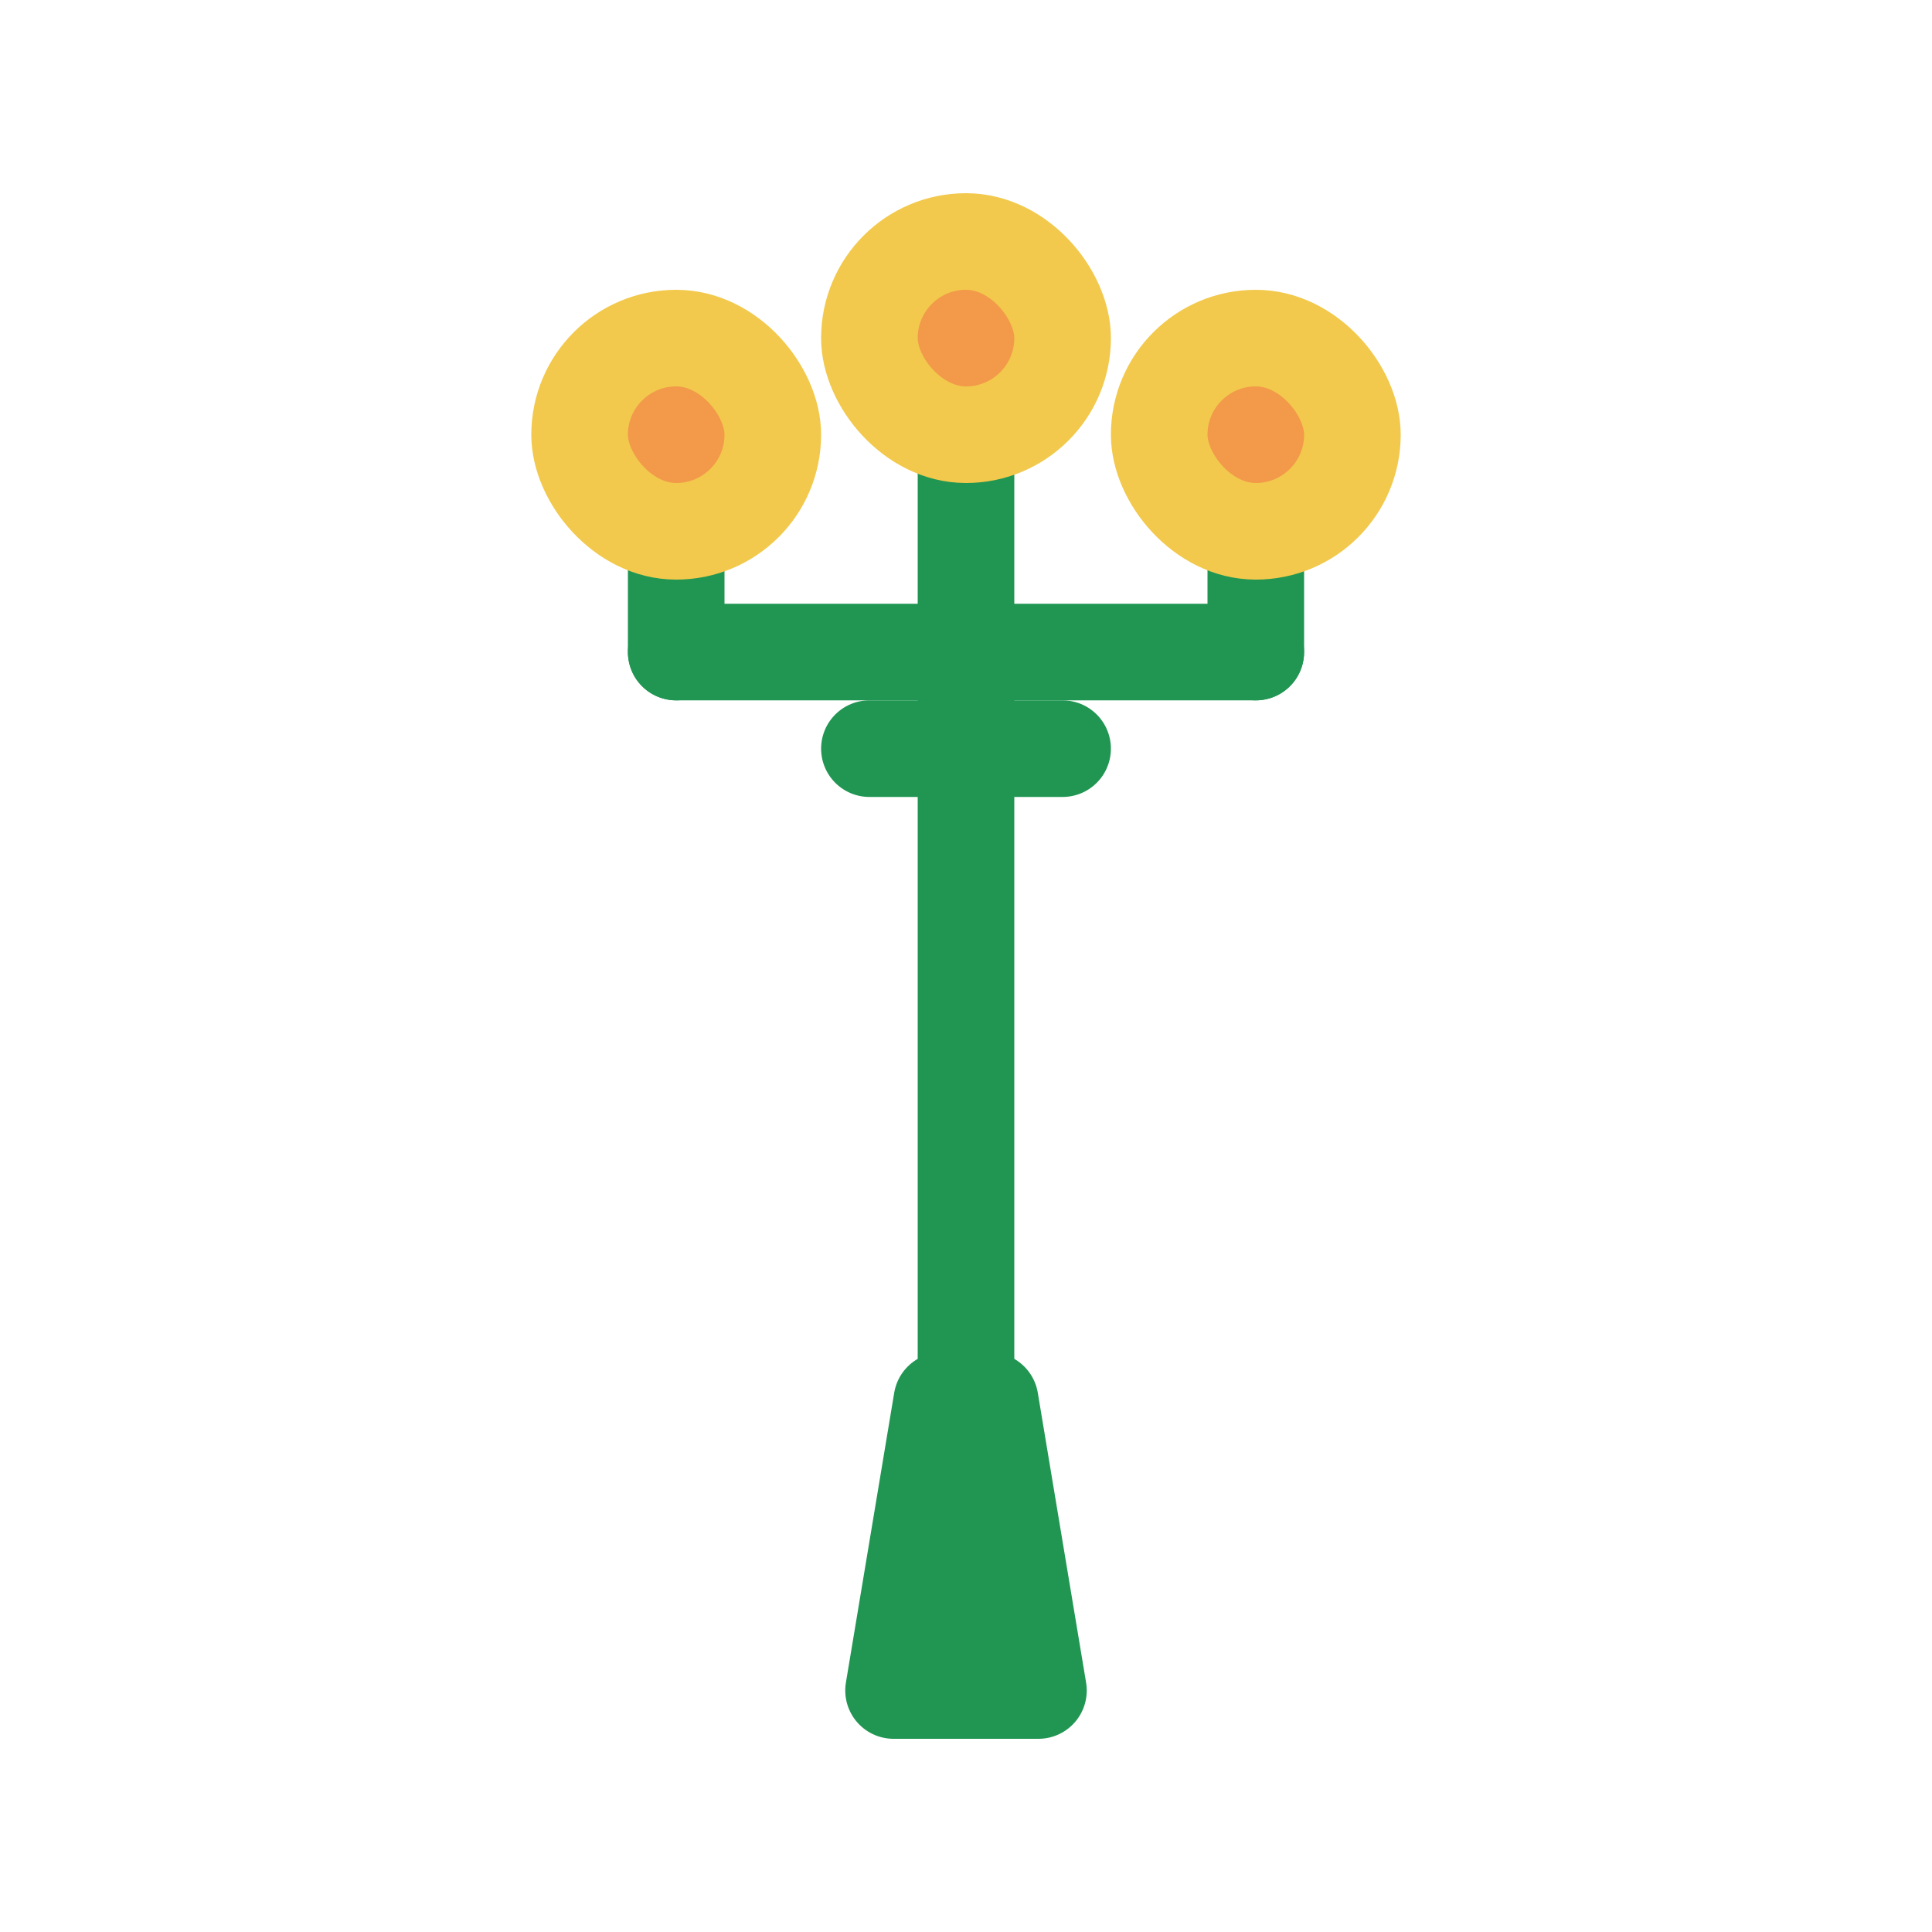
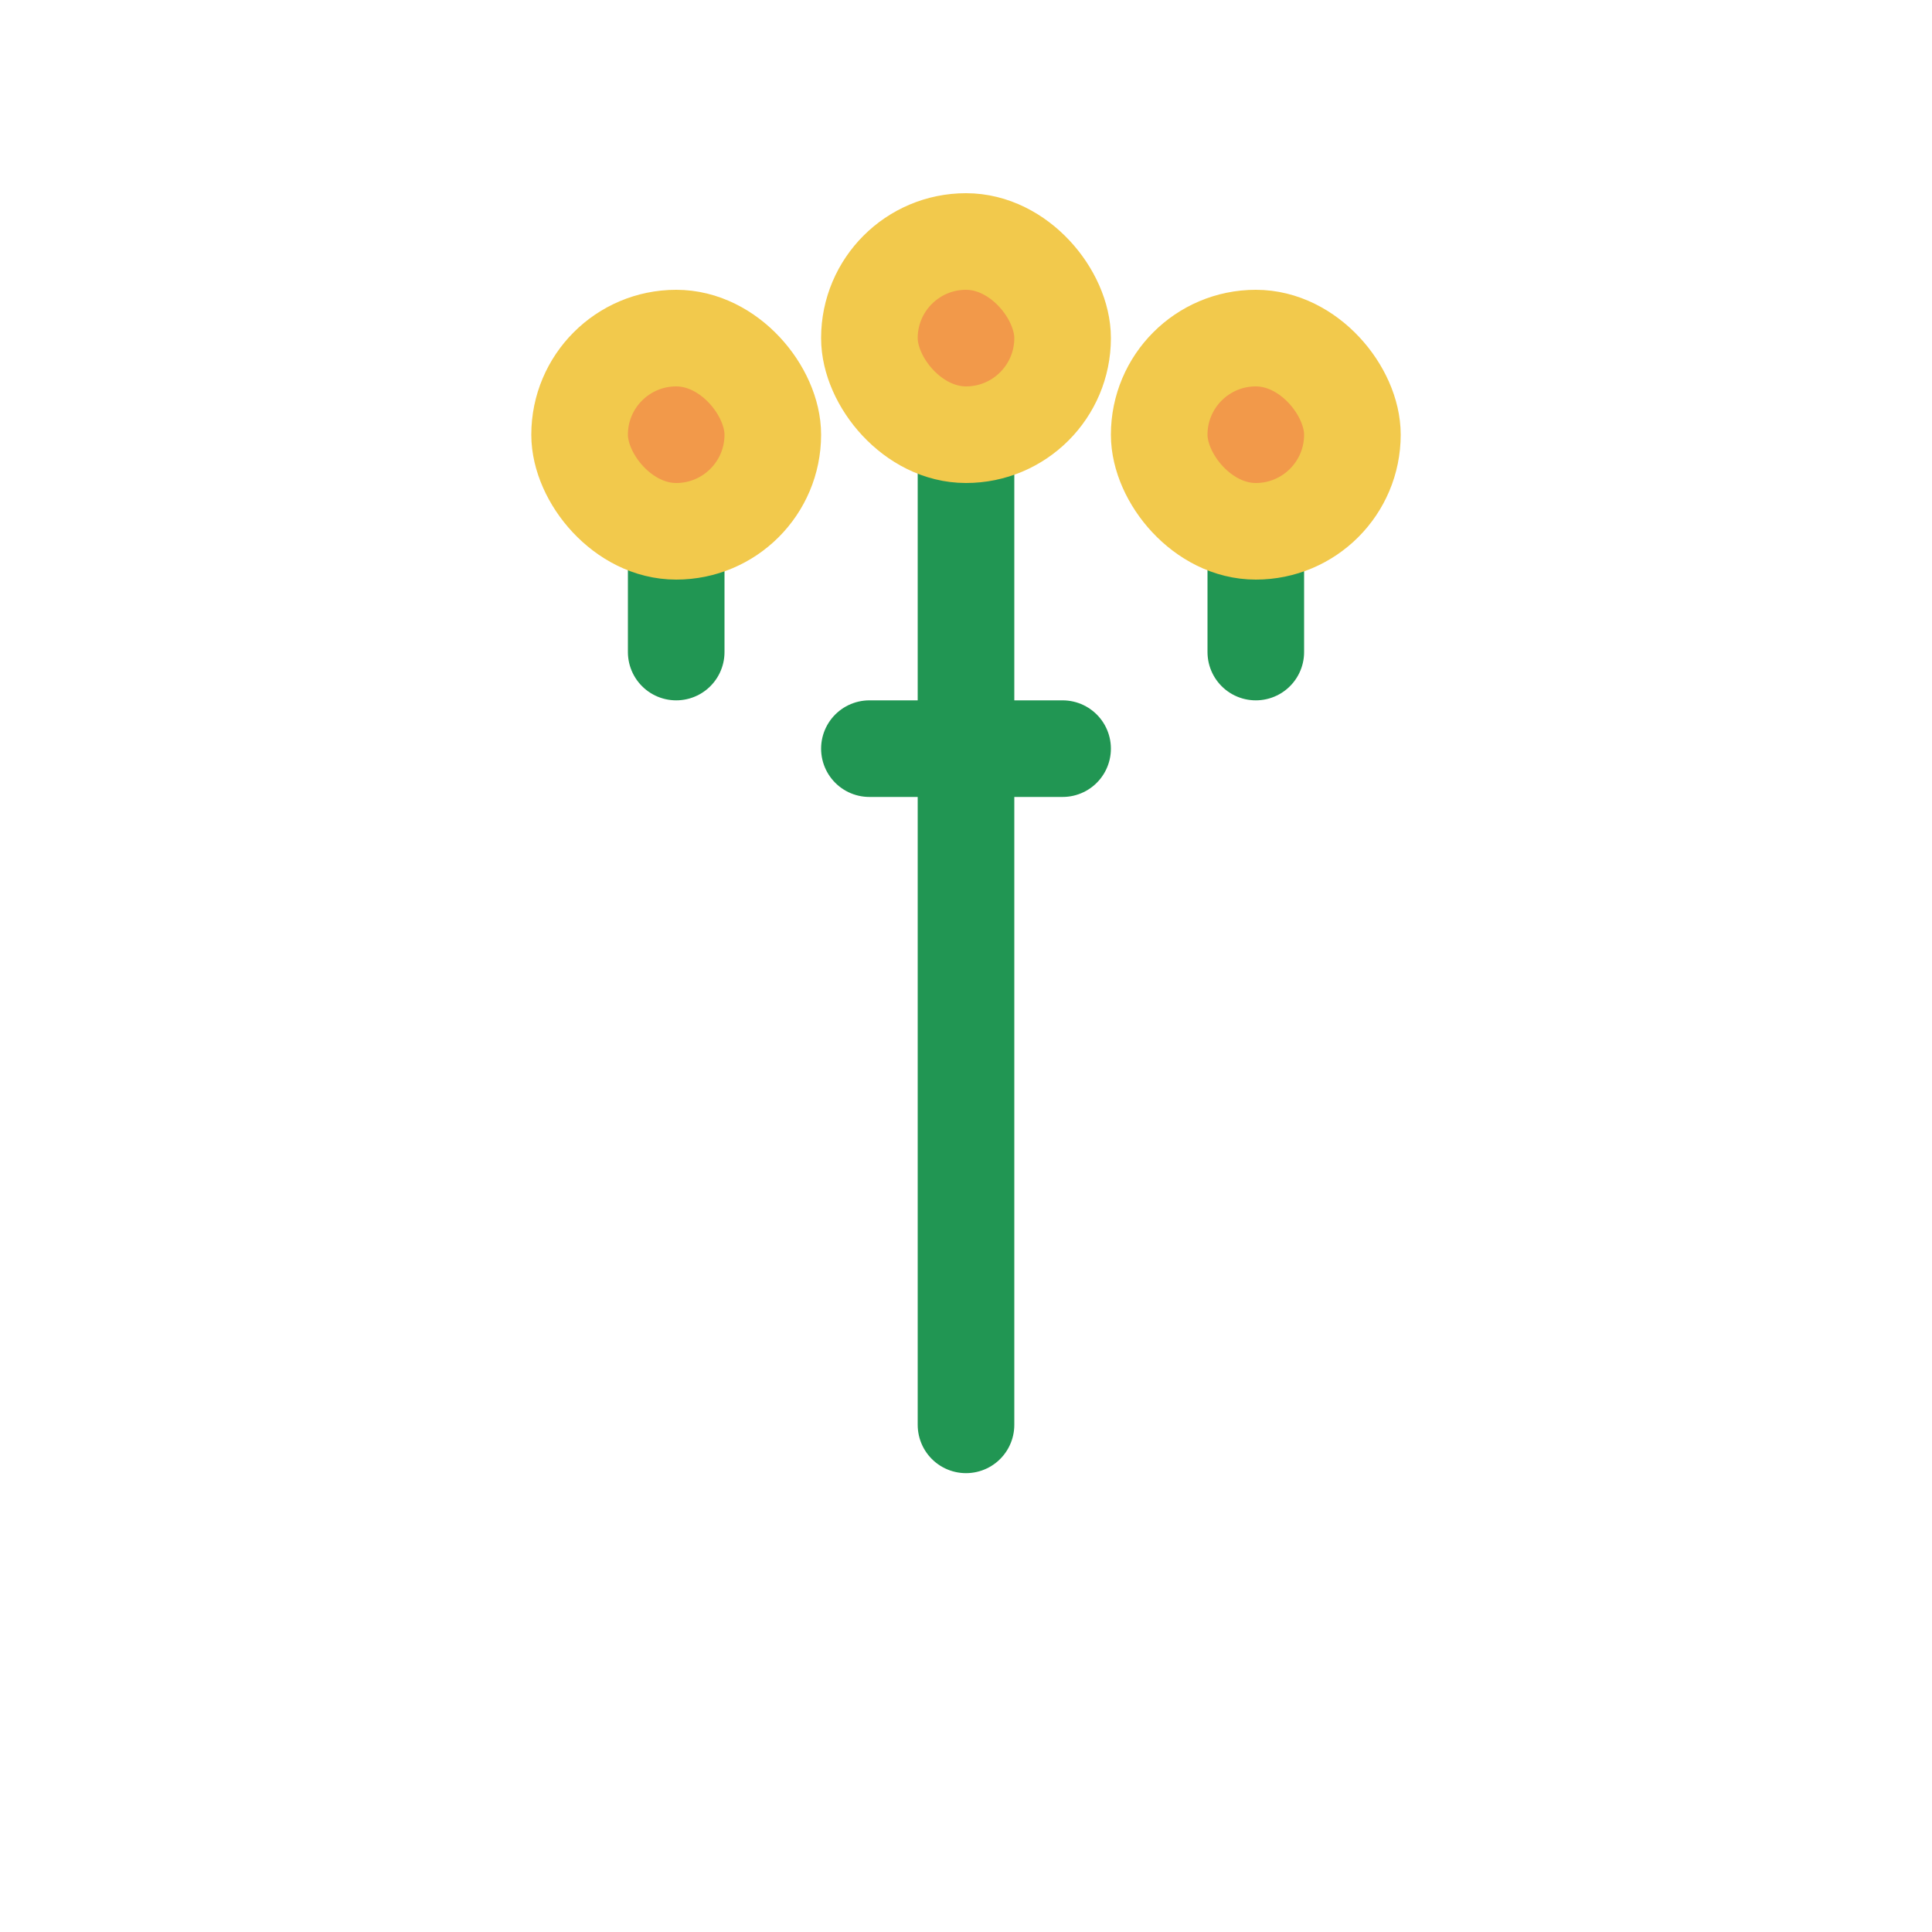
<svg xmlns="http://www.w3.org/2000/svg" width="80" height="80" viewBox="0 0 80 80" fill="none">
-   <path d="M37 70H43L41 58H39L37 70Z" fill="#219653" stroke="#219653" stroke-width="4" stroke-linecap="round" stroke-linejoin="round" />
  <path d="M40 19L40 59" stroke="#219653" stroke-width="4" stroke-linecap="round" stroke-linejoin="round" />
-   <path d="M52 27H28" stroke="#219653" stroke-width="4" stroke-linecap="round" stroke-linejoin="round" />
  <path d="M28 22L28 27" stroke="#219653" stroke-width="4" stroke-linecap="round" stroke-linejoin="round" />
  <path d="M52 22L52 27" stroke="#219653" stroke-width="4" stroke-linecap="round" stroke-linejoin="round" />
  <rect x="24" y="14" width="8" height="8" rx="4" fill="#F2994A" stroke="#F2C94C" stroke-width="4" stroke-linecap="round" stroke-linejoin="round" />
  <rect x="36" y="10" width="8" height="8" rx="4" fill="#F2994A" stroke="#F2C94C" stroke-width="4" stroke-linecap="round" stroke-linejoin="round" />
  <rect x="48" y="14" width="8" height="8" rx="4" fill="#F2994A" stroke="#F2C94C" stroke-width="4" stroke-linecap="round" stroke-linejoin="round" />
  <path d="M44 31H36" stroke="#219653" stroke-width="4" stroke-linecap="round" stroke-linejoin="round" />
</svg>